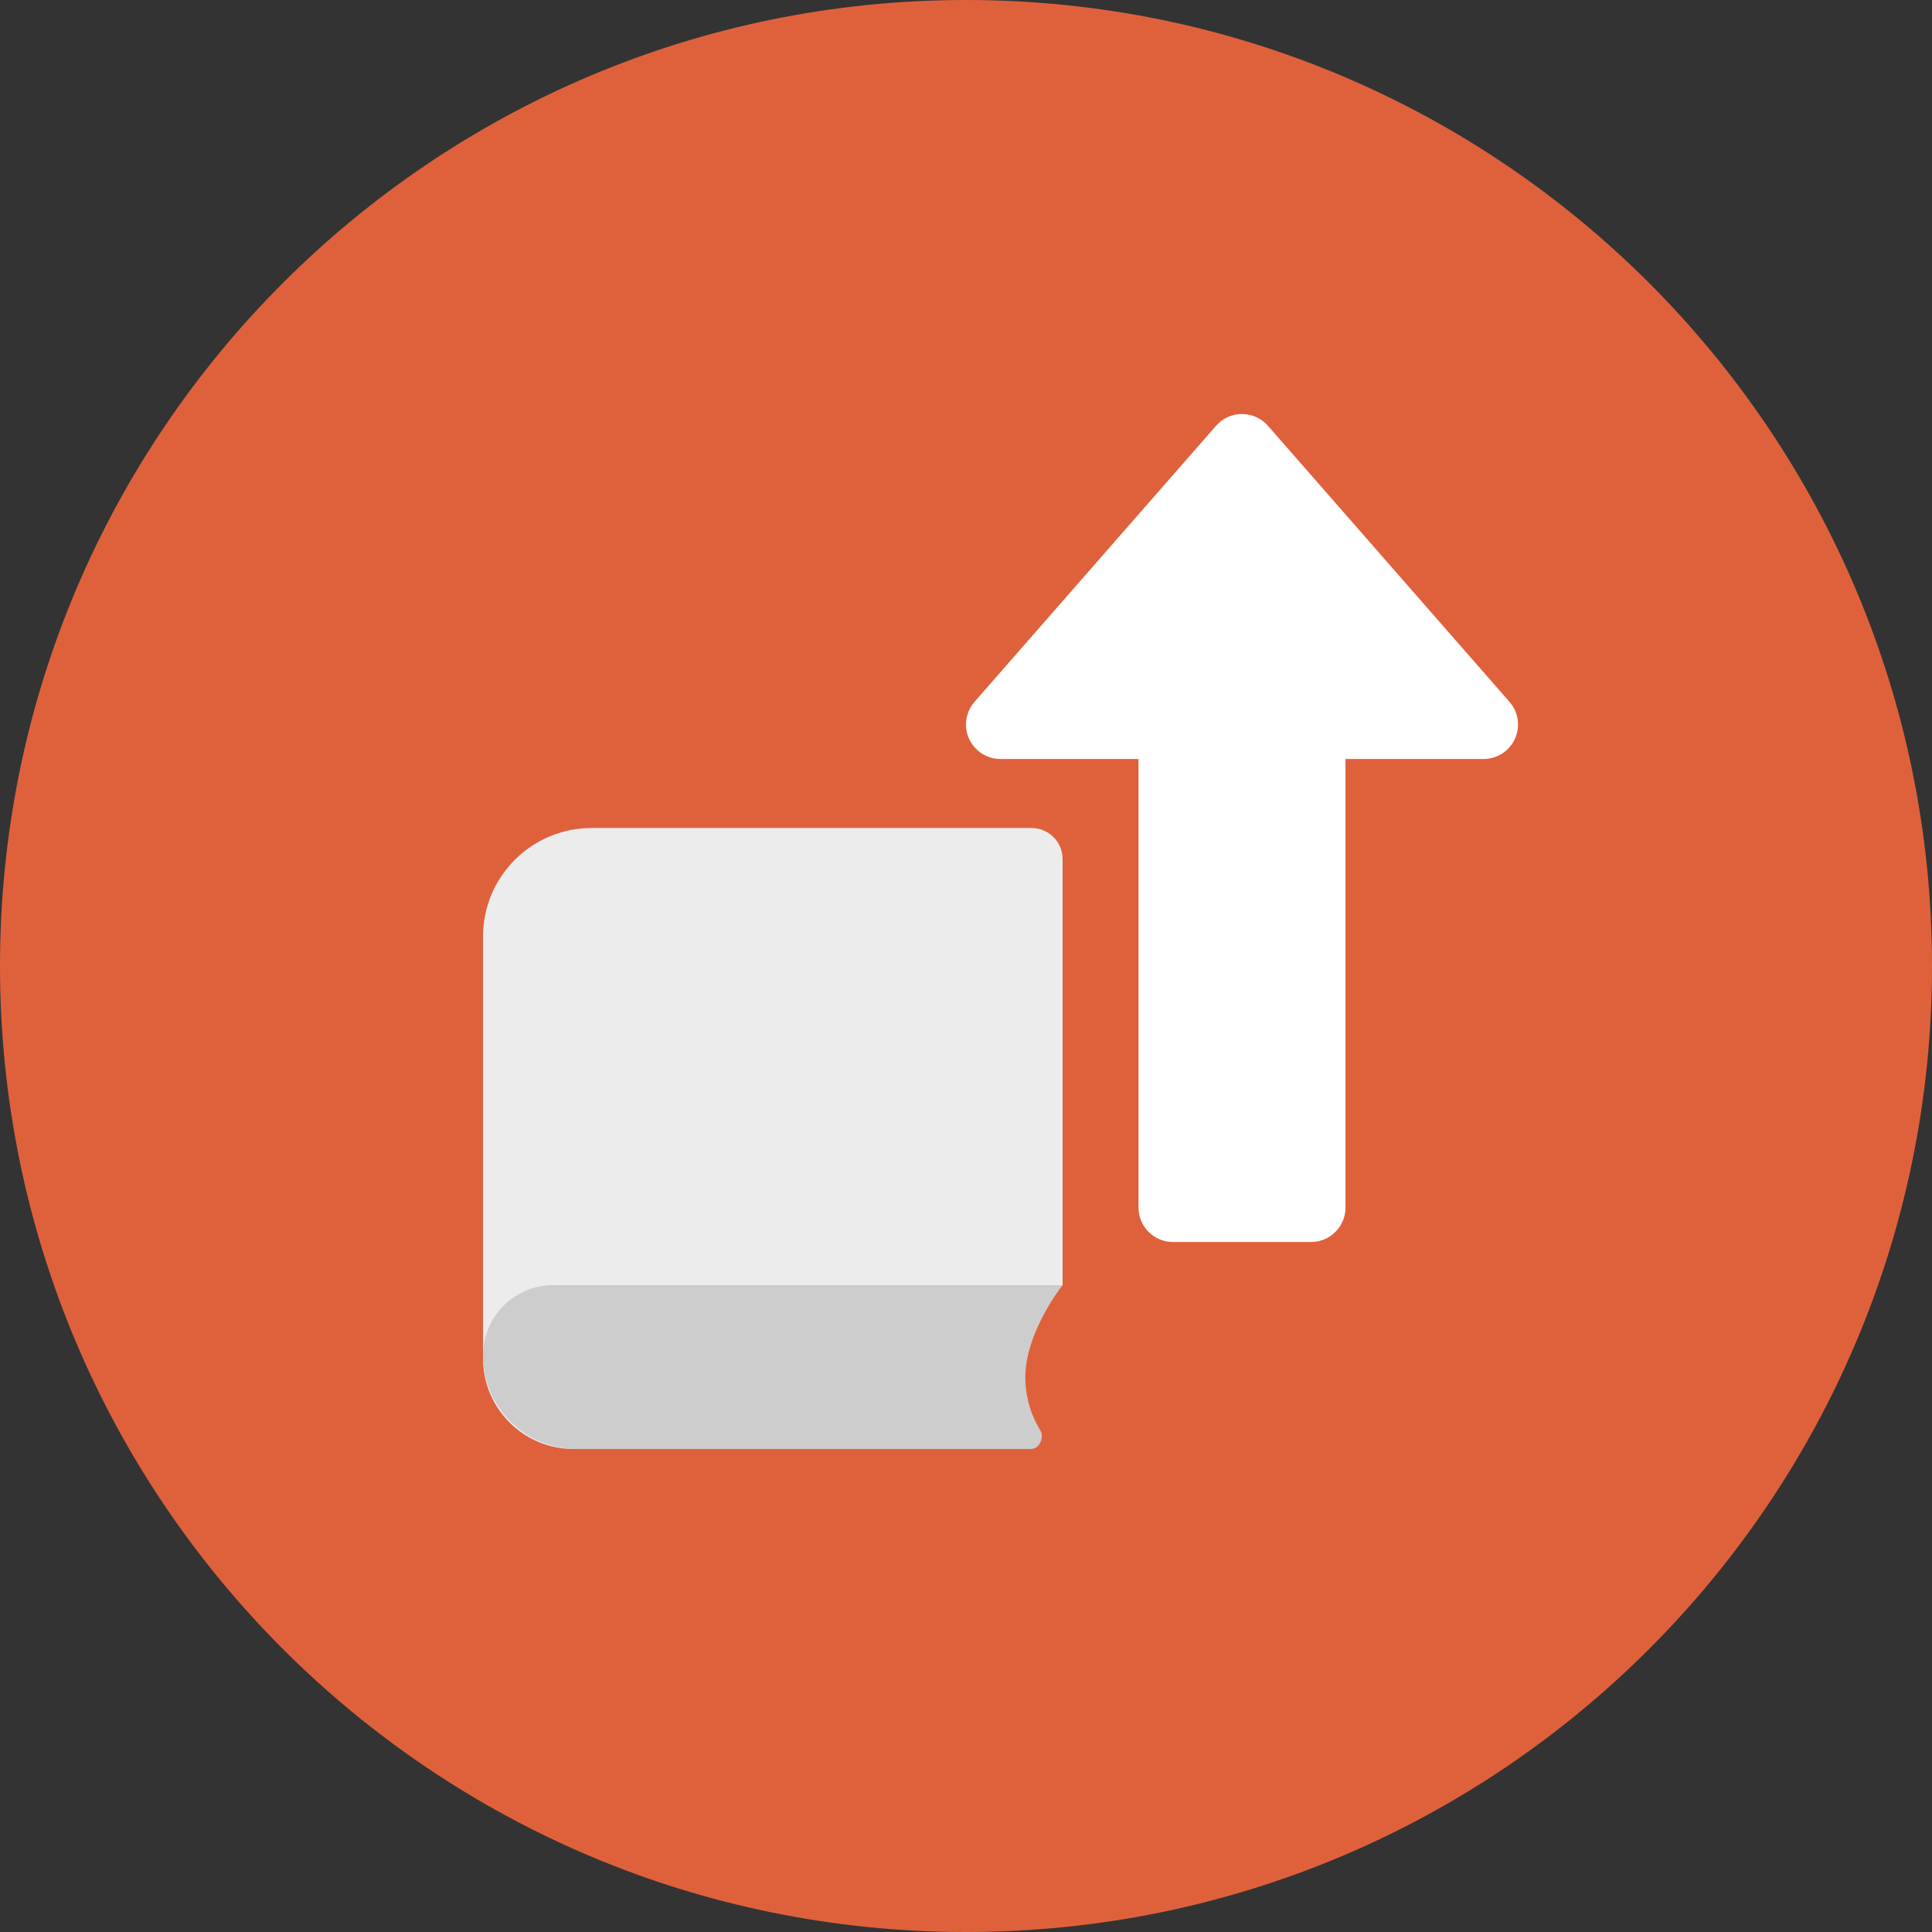
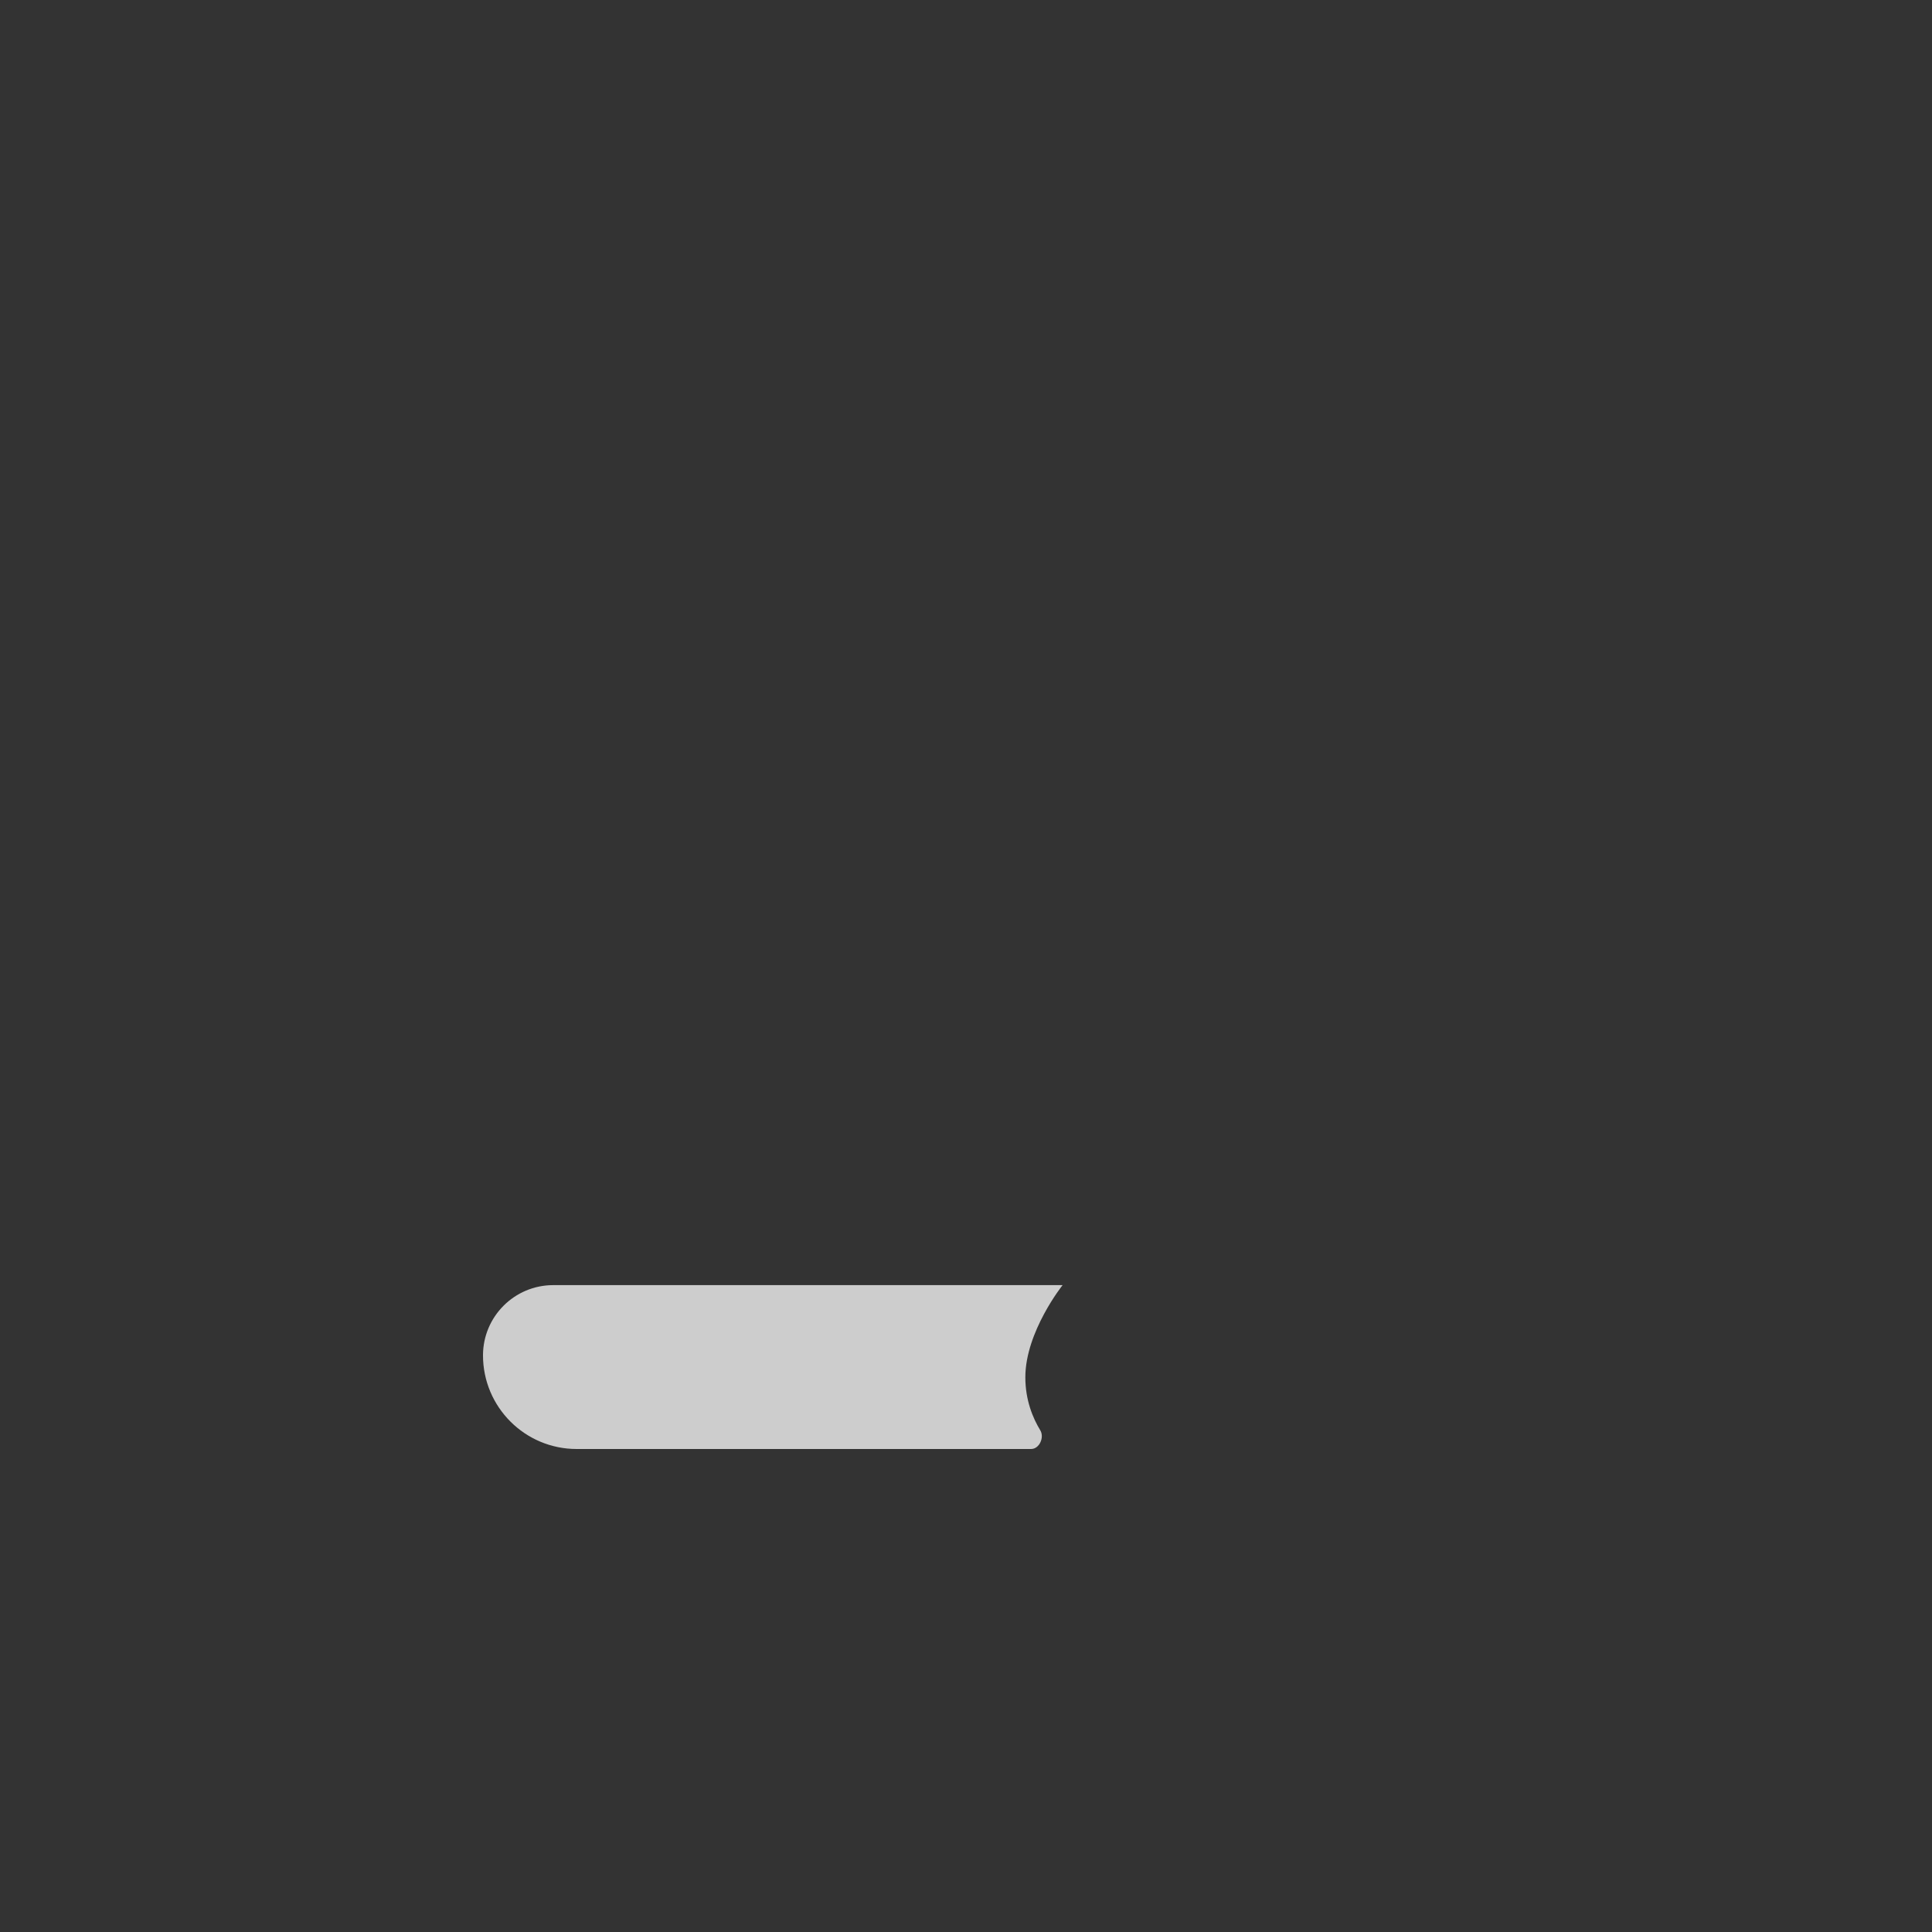
<svg xmlns="http://www.w3.org/2000/svg" width="28" height="28" viewBox="0 0 28 28" fill="none">
  <rect x="0" y="0" width="28" height="28" fill="#333333" stroke="none" />
-   <path fill-rule="evenodd" clip-rule="evenodd" d="M14 28C21.732 28 28 21.732 28 14C28 6.268 21.732 0 14 0C6.268 0 0 6.268 0 14C0 21.732 6.268 28 14 28Z" fill="#DF613C" />
-   <path d="M21.955 10.707C21.874 10.886 21.696 11 21.5 11H19.5V17.5C19.5 17.776 19.276 18 19 18H17C16.724 18 16.5 17.776 16.5 17.5V11H14.5C14.304 11 14.126 10.885 14.045 10.707C13.963 10.528 13.995 10.319 14.124 10.171L17.624 6.171C17.719 6.062 17.856 6 18 6C18.144 6 18.281 6.063 18.376 6.171L21.876 10.171C22.006 10.318 22.036 10.528 21.955 10.707Z" fill="white" />
-   <path fill-rule="evenodd" clip-rule="evenodd" d="M7 13.575C7 12.705 7.705 12 8.575 12L14.95 12C15.198 12 15.4 12.201 15.4 12.45V18.626L12.376 21H8.312C7.588 21 7 20.412 7 19.688V13.575Z" fill="#ECECEC" />
  <path fill-rule="evenodd" clip-rule="evenodd" d="M7 19.643C7 19.081 7.456 18.625 8.018 18.625L15.4 18.625C15.4 18.625 14.86 19.301 14.86 19.961C14.86 20.291 14.968 20.551 15.076 20.728C15.139 20.831 15.064 21 14.943 21H8.357C7.608 21 7 20.392 7 19.643V19.643Z" fill="#CDCDCD" />
</svg>